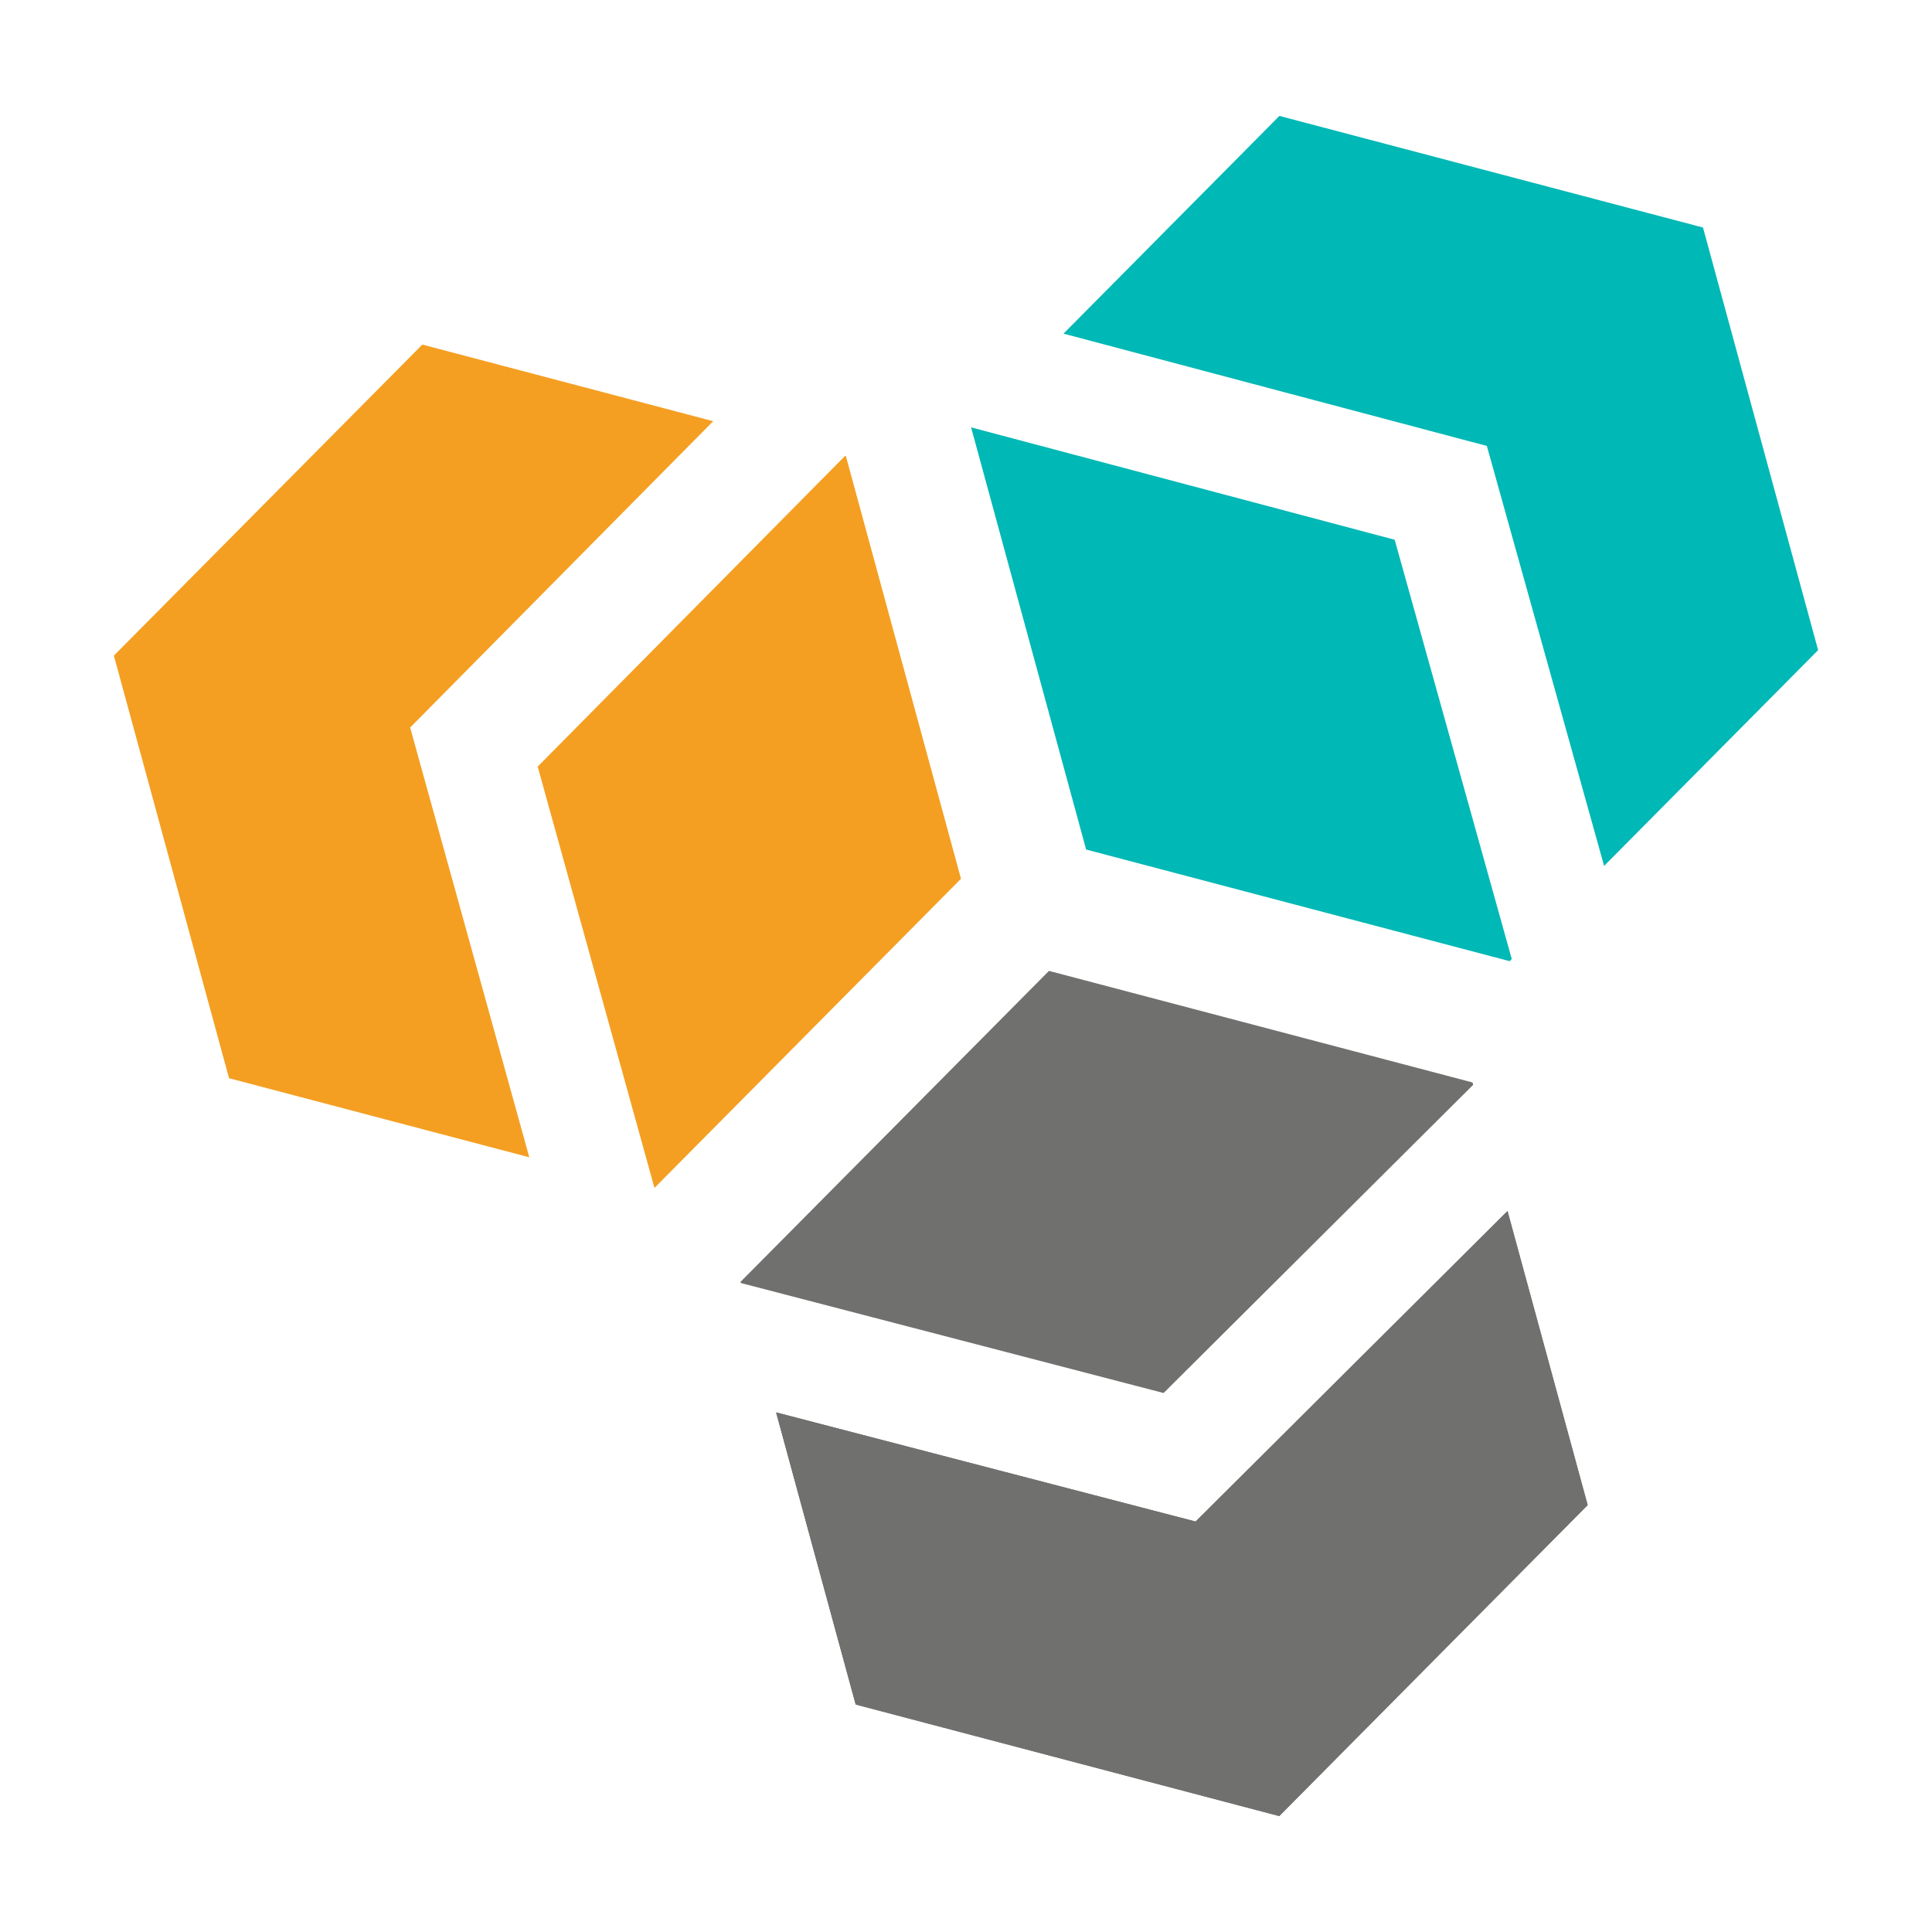
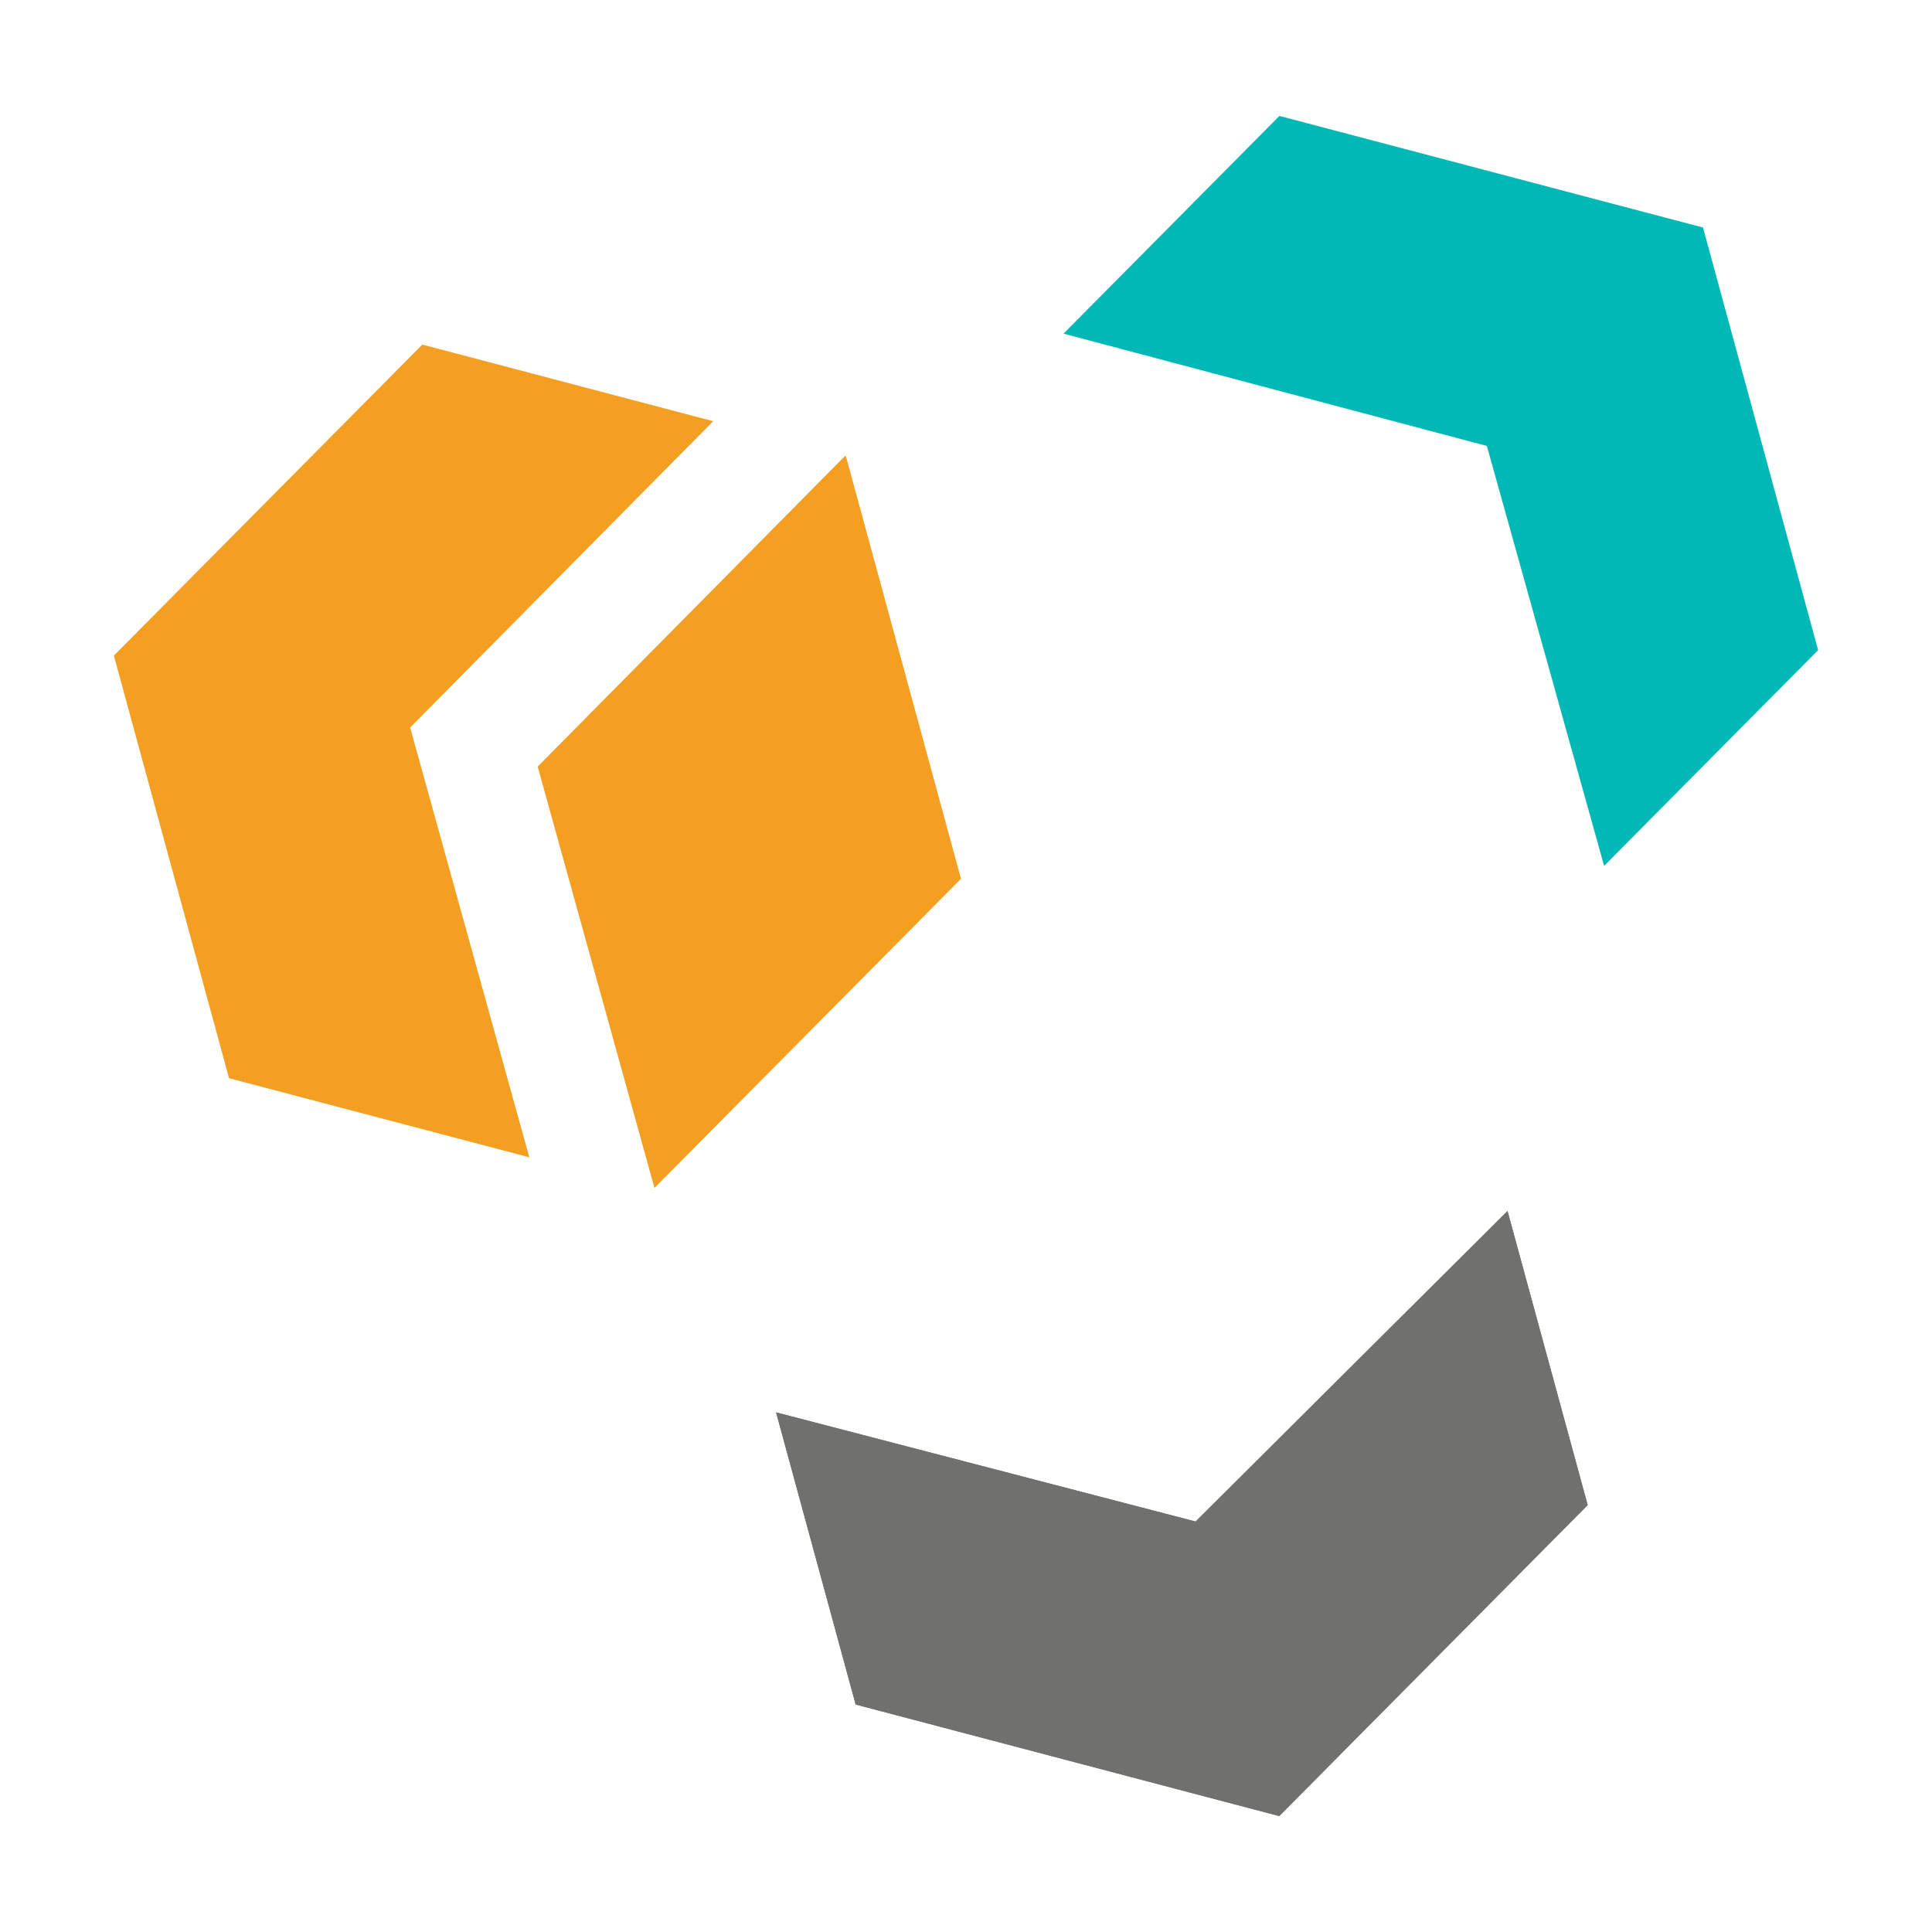
<svg xmlns="http://www.w3.org/2000/svg" id="Camada_1" version="1.1" viewBox="0 0 708.66 708.66">
  <defs>
    <style> .st0 { fill: #00b8b5; } .st1 { fill: #70706e; } .st2 { fill: #f49f22; } </style>
  </defs>
  <polygon class="st2" points="261.6 154.5 154.91 126.39 41.77 240.48 84.01 395.49 194.15 424.5 150.44 266.86 261.6 154.5" />
  <polygon class="st2" points="310.28 167.32 309.96 167.24 197.22 281.19 240.06 435.73 352.49 322.34 310.28 167.32" />
-   <polygon class="st0" points="356.2 156.76 398.39 311.61 553.75 352.56 554.52 351.78 511.57 197.98 356.2 156.76" />
  <polygon class="st0" points="588.39 317.61 666.89 238.47 624.66 83.46 469.29 42.52 390.1 122.38 545.38 163.57 588.39 317.61" />
  <polygon class="st1" points="284.67 518.06 313.86 625.22 469.23 666.14 582.36 552.06 552.96 444.2 438.55 558.1 284.67 518.06" />
  <polygon class="st1" points="552.96 444.2 438.55 558.1 284.67 518.06 313.86 625.22 469.23 666.14 582.36 552.06 552.96 444.2" />
-   <polygon class="st1" points="384.76 356.12 271.62 470.19 271.73 470.61 426.81 510.96 540.36 397.92 540.13 397.05 384.76 356.12" />
</svg>